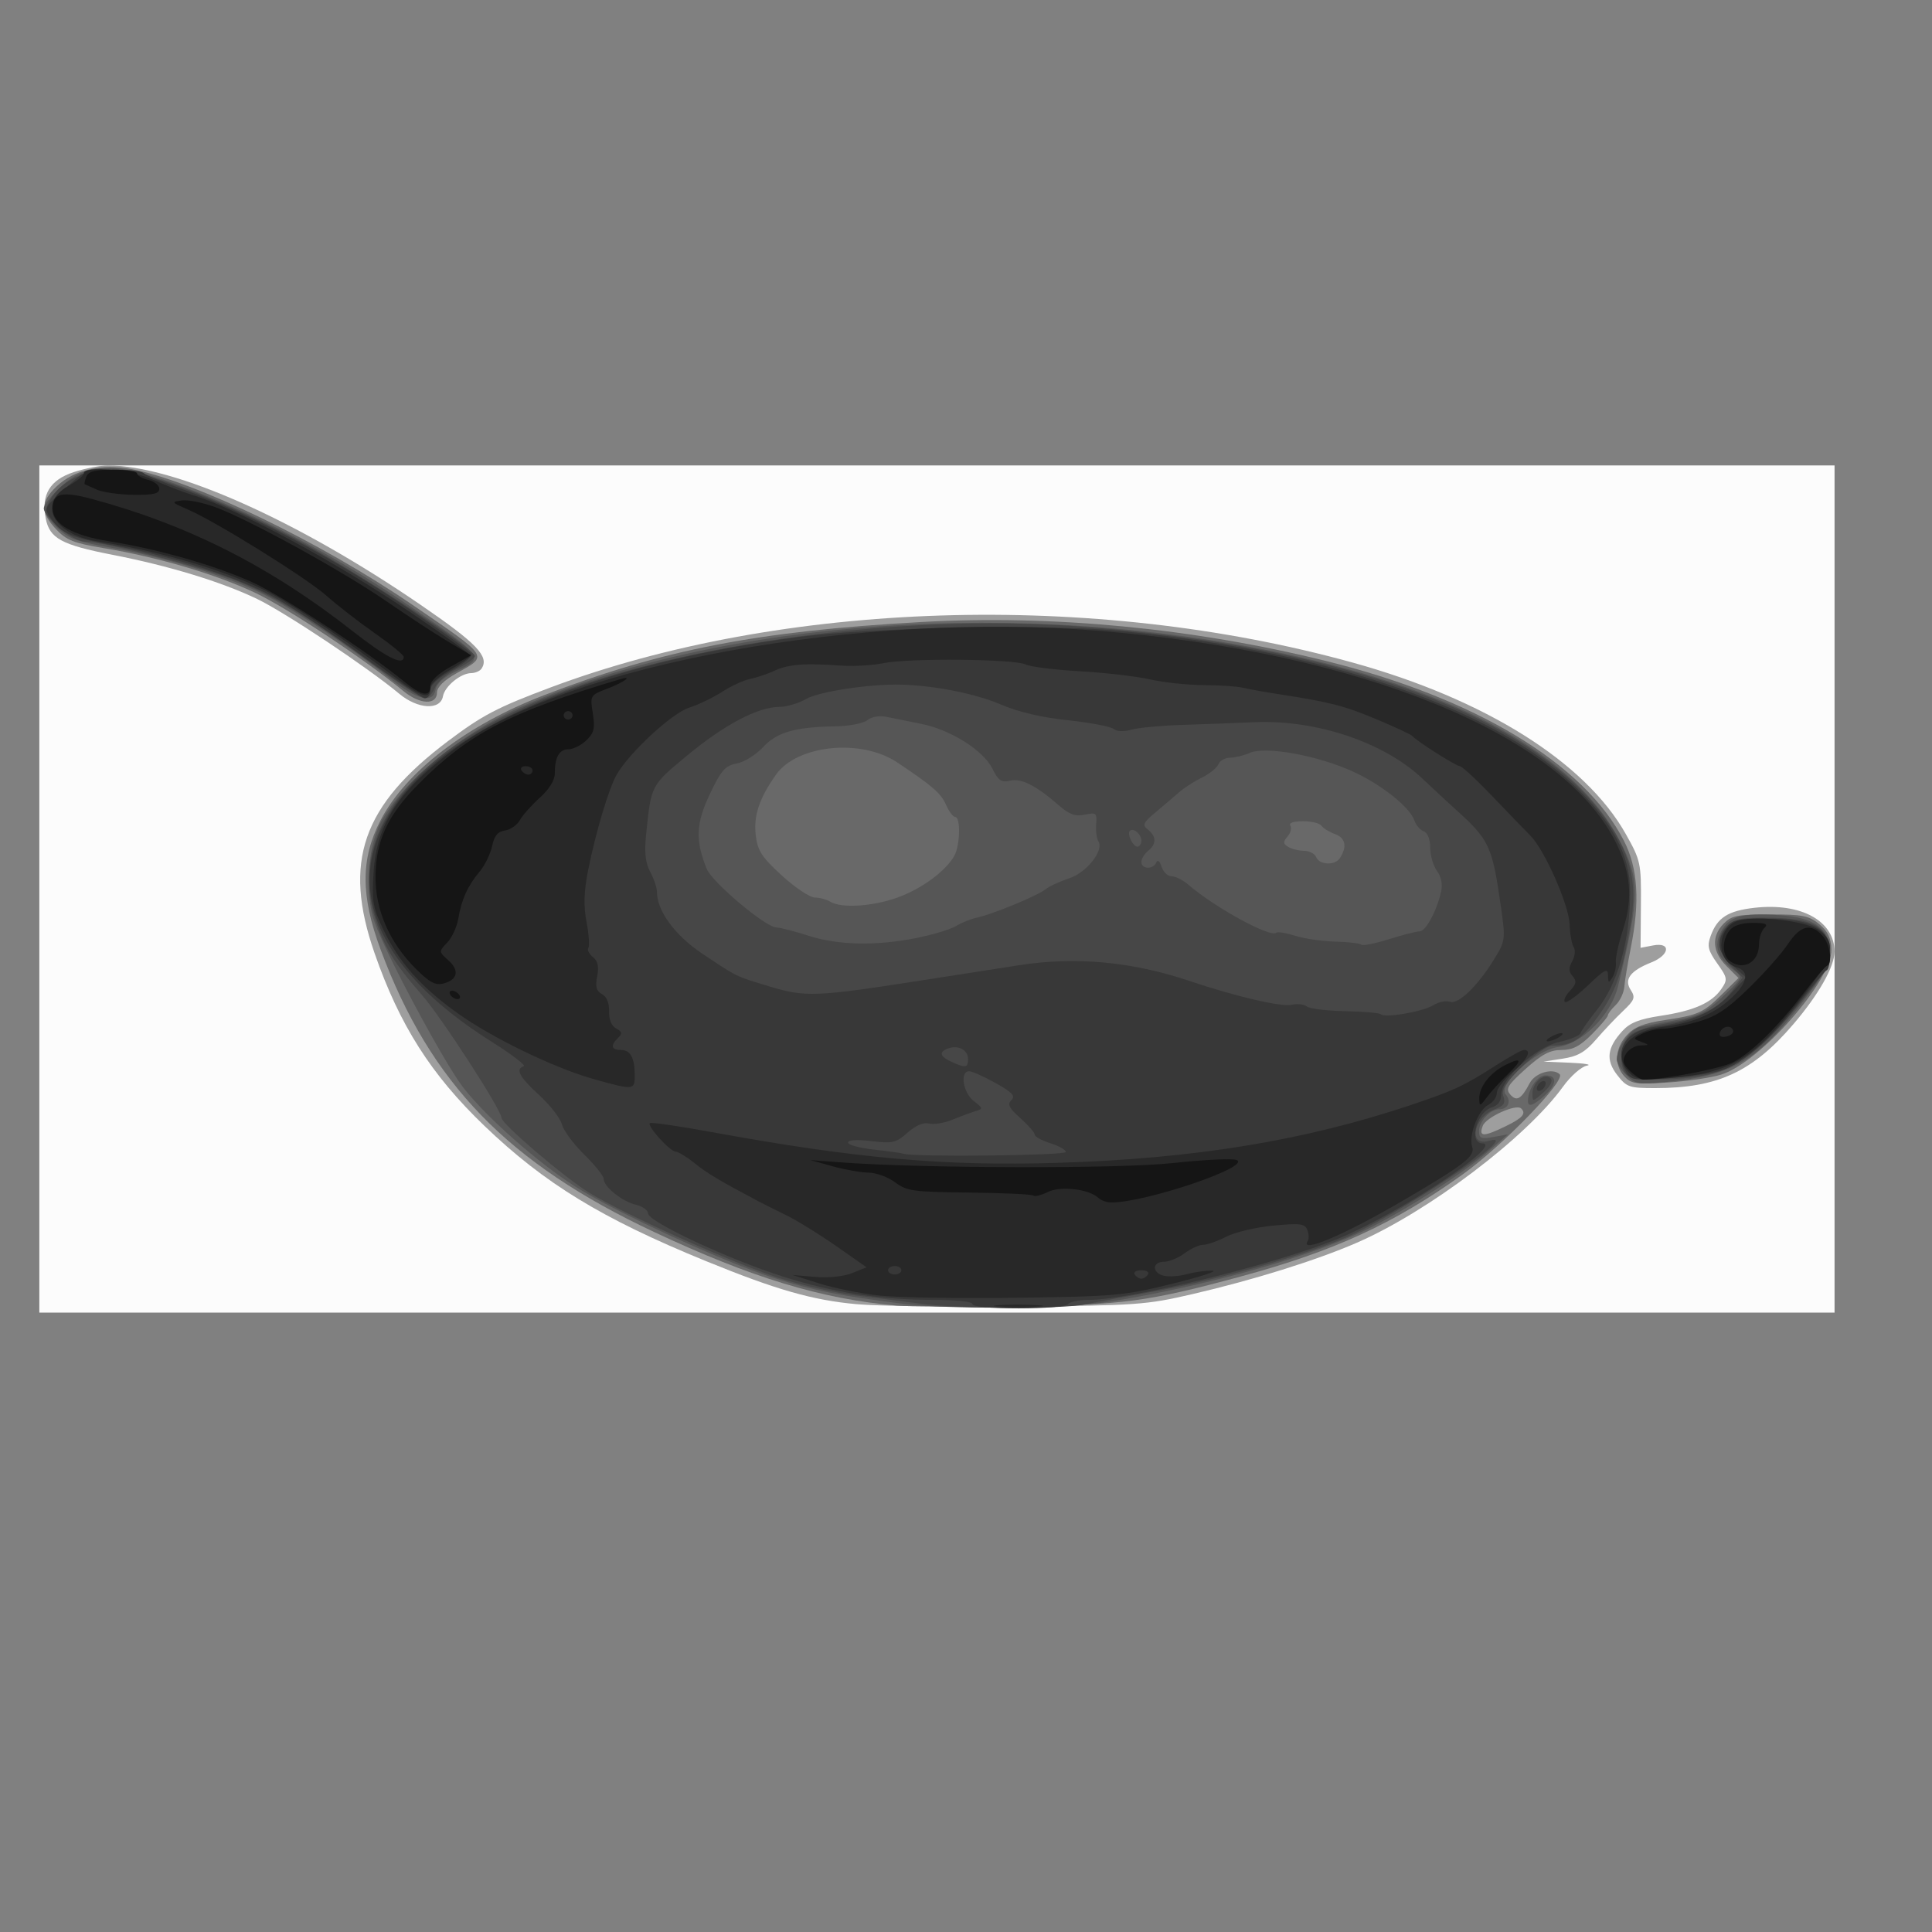
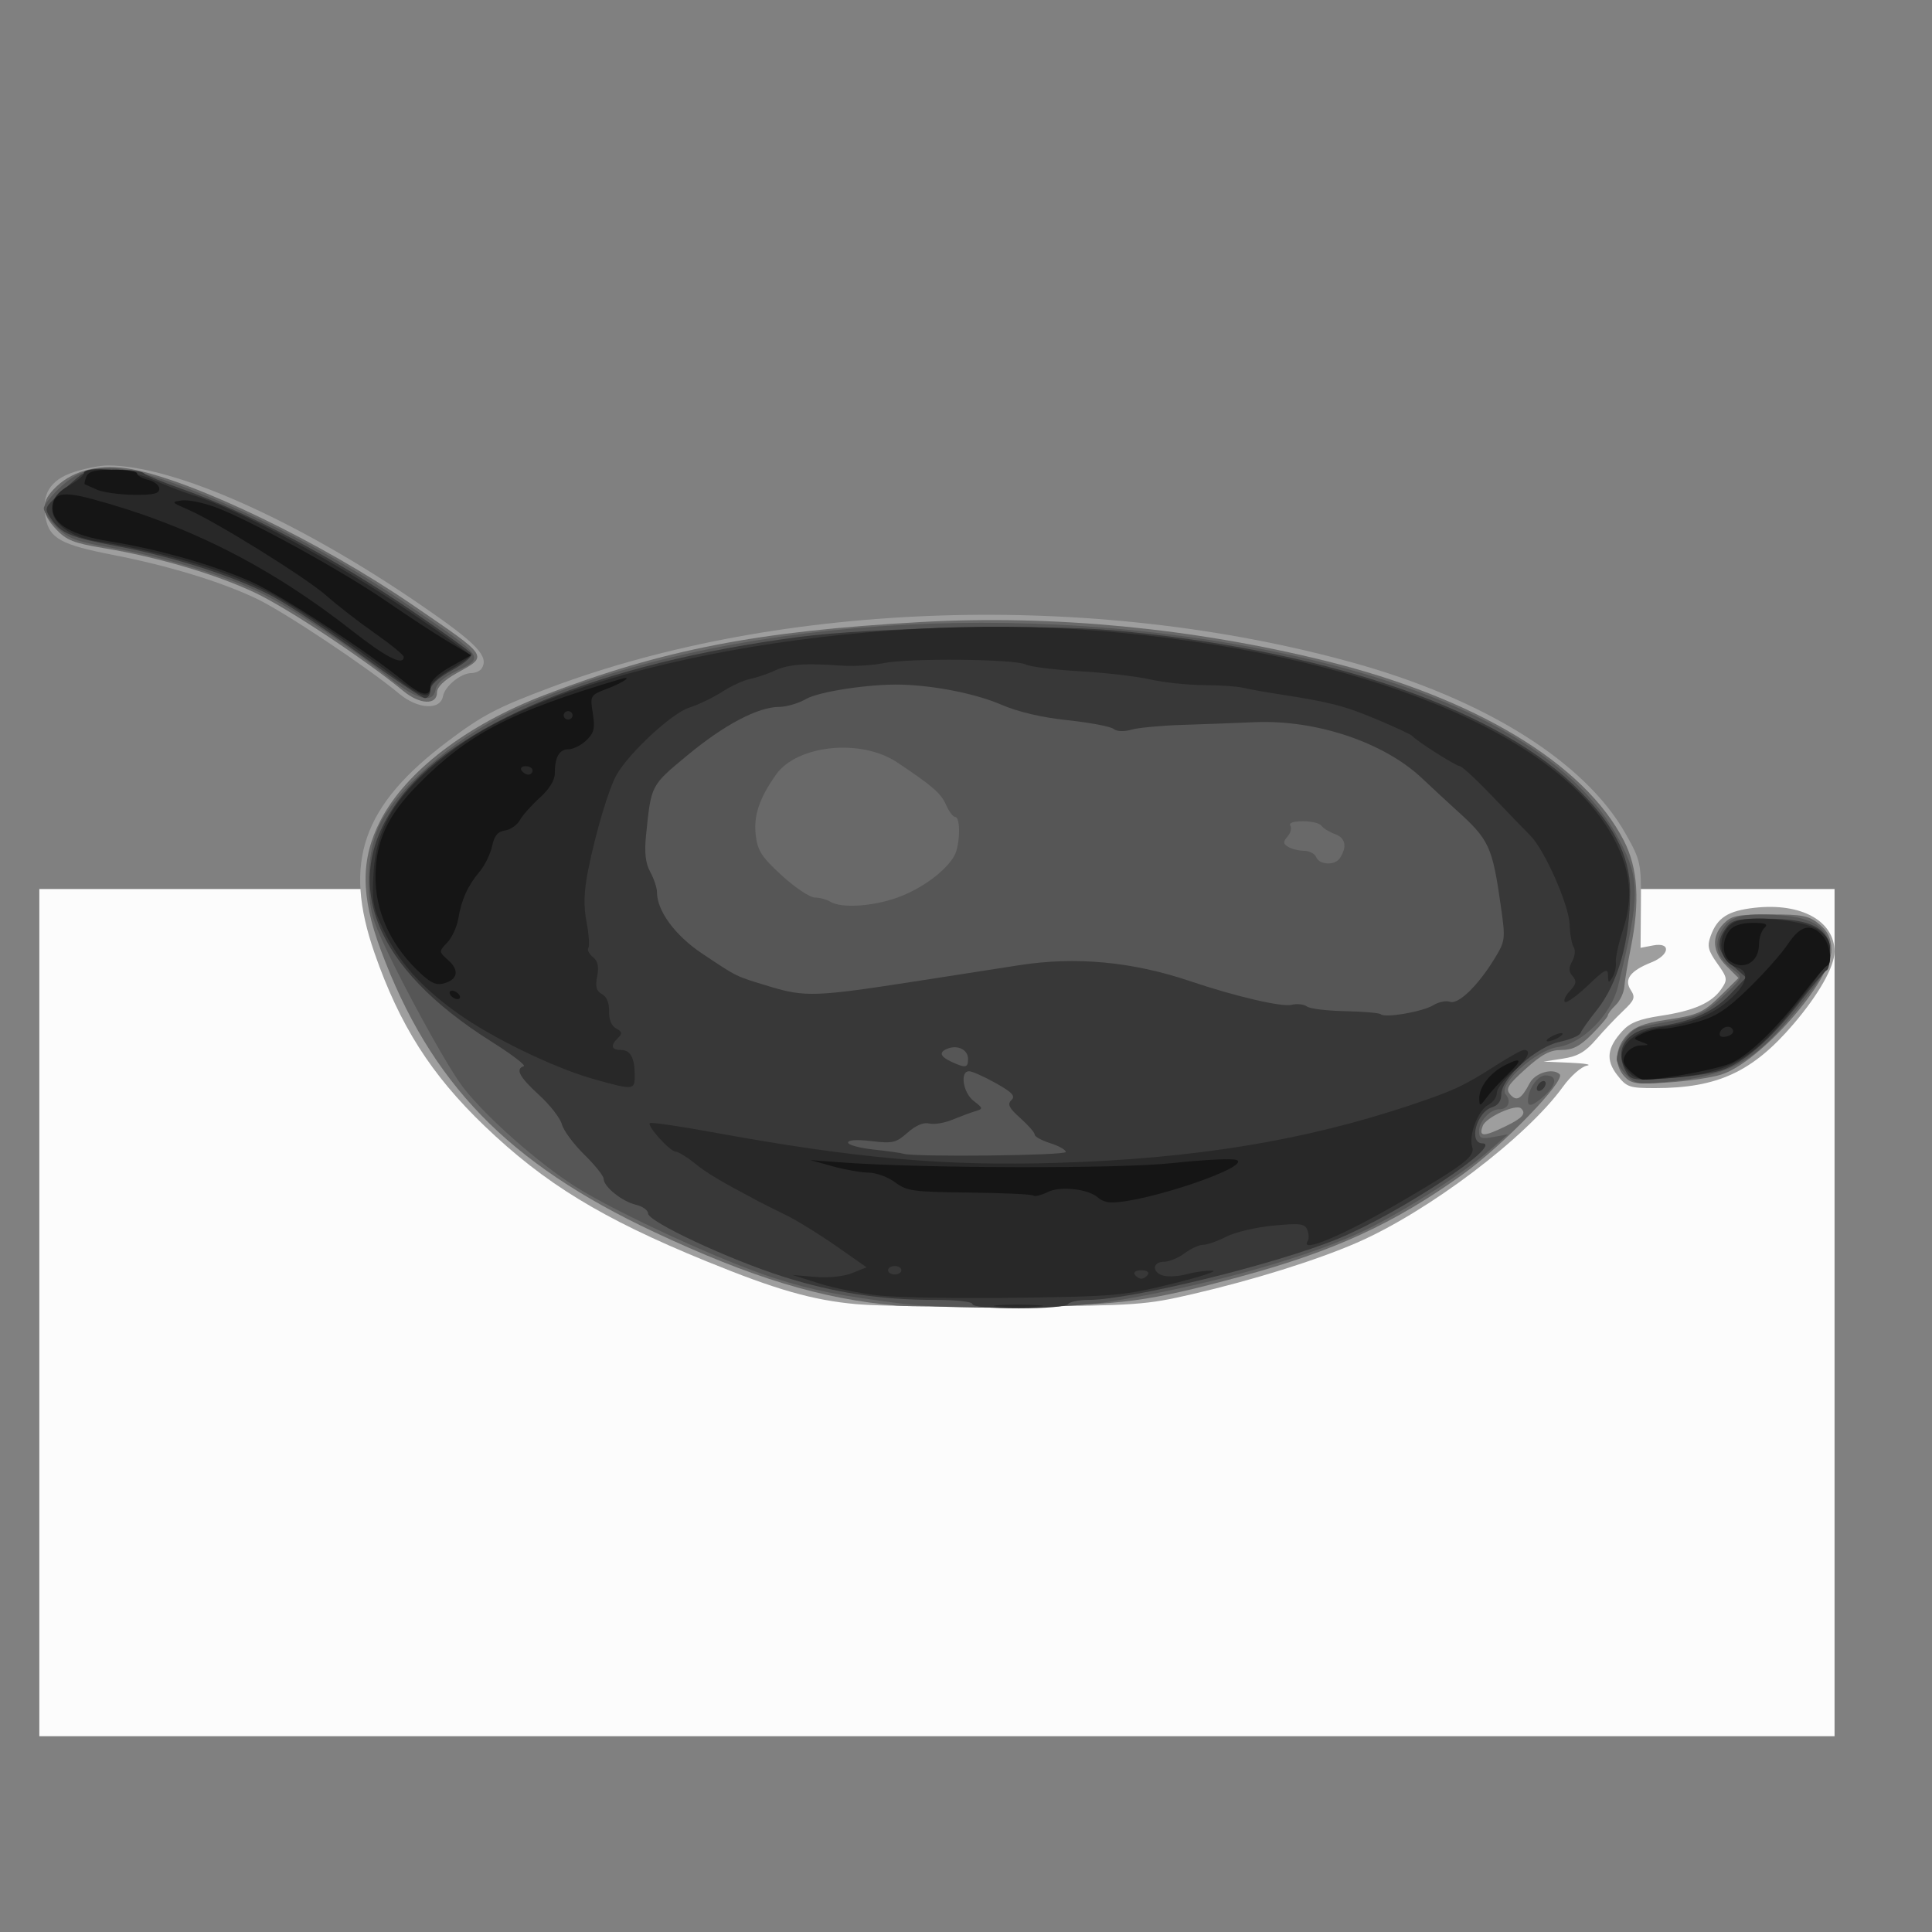
<svg xmlns="http://www.w3.org/2000/svg" version="1.1" viewBox="0 0 500 500">
  <rect x="0" y="0" width="500" height="500" fill="#808080" stroke="none" />
  <g transform="translate(0 -552.36)">
    <g transform="matrix(.92 0 0 .877 -12.758 380.22)">
-       <path d="m24.934 458.63v-125h252.5 252.5v125 125h-252.5-252.5v-125z" fill="#fcfcfc" />
+       <path d="m24.934 458.63h252.5 252.5v125 125h-252.5-252.5v-125z" fill="#fcfcfc" />
      <path d="m254.93 581.15c-12.443-1.169-22.693-4.238-42.483-12.723-29.288-12.556-45.413-22.884-62.326-39.921-15.001-15.11-23.85-29.71-30.899-50.978-8.941-26.977-3.466-43.512 20.728-62.597 9.64-7.604 13.783-9.879 28.643-15.73 65.284-25.702 152.75-28.579 225.68-7.425 37.324 10.826 65.529 29.381 76.923 50.603 4.195 7.814 4.359 8.612 4.266 20.863l-0.097 12.738 3.534-0.707c5.11-1.022 4.704 2.833-0.528 5.02-5.921 2.475-7.722 5.014-5.771 8.138 1.358 2.175 1.085 2.97-2.116 6.143-2.022 2.004-5.449 5.801-7.616 8.437-3.064 3.728-5.147 4.988-9.375 5.674l-5.435 0.881 7.5 0.327c4.125 0.18 6.234 0.57 4.688 0.868-1.561 0.301-4.551 3.069-6.719 6.22-10.293 14.96-37.863 36.848-57.969 46.023-11.37 5.188-29.048 10.986-46.25 15.169-13.004 3.162-15.65 3.36-48.75 3.659-19.25 0.174-39.781-0.134-45.625-0.682zm213.87-67.619c-3.275-4.43-2.873-8.04 1.447-13.003 2.127-2.443 4.73-3.527 10.783-4.489 9.352-1.486 14.373-3.818 17.064-7.925 1.81-2.762 1.731-3.272-1.155-7.526-2.591-3.818-2.893-5.147-1.85-8.14 1.883-5.403 4.878-7.406 12.39-8.287 13.041-1.53 22.428 3.873 22.443 12.919 8e-3 4.44-4.46 12.713-11.58 21.444-11.476 14.074-21.332 18.855-38.866 18.855-7.294 0-8.023-0.263-10.674-3.849zm-342.62-112.52c-8.705-7.643-32.057-23.981-40-27.985-10.002-5.042-24.817-9.787-40.675-13.026-14.364-2.934-17.673-4.829-18.784-10.752-1.315-7.011 1.218-11.376 7.927-13.662 3.15-1.073 7.456-1.951 9.568-1.951 18.707 5e-3 53.179 16.119 87.948 41.112 15.856 11.398 19.384 15.26 17.186 18.816-0.449 0.727-1.768 1.334-2.93 1.349-2.976 0.039-7.432 3.877-7.949 6.847-0.729 4.188-7.11 3.8-12.29-0.748z" fill="#9e9e9e" />
      <path d="m266.18 581.56c-21.106-1.902-40.804-8.167-68.358-21.742-41.063-20.23-62.901-43.881-76.865-83.248-5.649-15.924-5.668-26.786-0.067-38.167 7.076-14.38 24.235-28.181 45.915-36.93 33.448-13.498 60.271-18.961 106.24-21.635 37.031-2.155 76.364 1.804 113.59 11.432 42.158 10.904 72.892 30.316 84.025 53.071 3.977 8.128 4.575 17.983 1.93 31.783-0.857 4.469-1.664 9.571-1.794 11.339-0.13 1.768-1.22 4.199-2.424 5.402-1.203 1.203-2.192 2.569-2.198 3.036-6e-3 0.467-2.01 2.958-4.454 5.536-3.403 3.59-5.418 4.688-8.608 4.688-3.218 0-5.513 1.273-10.094 5.601-5.067 4.787-5.694 5.885-4.309 7.553 1.791 2.159 3.134 1.333 5.465-3.361 1.508-3.035 6.471-4.583 8.427-2.627 1.815 1.815-15.987 21.078-27.416 29.666-19.256 14.468-36.045 22.556-62.341 30.033-26.18 7.444-33.08 8.404-62.909 8.751-15.469 0.18-30.656 0.099-33.75-0.18zm171.3-52.961c4.703-2.399 5.786-3.722 4.28-5.228-1.415-1.415-9.835 2.579-10.771 5.11-1.233 3.332 0.143 3.357 6.491 0.119zm33.388-14.612c-2.999-3.338-2.743-8.336 0.625-12.204 2.139-2.457 4.73-3.536 10.816-4.503 9.493-1.509 10.687-2.089 16.299-7.922l4.302-4.472-3.365-3.512c-4.011-4.186-4.309-8.765-0.816-12.514 2.231-2.395 3.857-2.736 13.055-2.736 9.132 0 10.94 0.373 13.817 2.848 2.396 2.061 3.347 4.123 3.441 7.462 0.26 9.181-20.089 33.404-31.068 36.982-2.706 0.882-9.42 1.919-14.92 2.305-8.851 0.621-10.251 0.422-12.188-1.733zm-343.63-113.86c-10.505-9.124-32.602-24.474-41.687-28.957-11.12-5.488-27.352-10.505-42.488-13.132-8.455-1.468-10.517-2.326-13.438-5.594-4.384-4.906-4.358-8.105 0.103-12.566 4.983-4.983 12.695-6.852 21.217-5.14 17.756 3.566 53.212 21.545 78.98 40.05 21.845 15.687 21.362 14.903 12.409 20.139-3.513 2.054-5.527 4.113-5.53 5.652-7e-3 3.881-4.843 3.654-9.568-0.45z" fill="#696969" />
      <path d="m267.43 580.97c-17.415-2.332-24.791-3.883-35.625-7.492-14.341-4.777-44.362-19.239-56.014-26.983-10.555-7.015-25.307-20.701-31.696-29.403-5.345-7.281-21.834-39.564-24.857-48.666-2.847-8.572-1.996-22.139 1.86-29.664 6.126-11.953 22.596-26.166 39.226-33.849 56.398-26.056 141.27-32.223 215.21-15.639 48.742 10.932 81.426 30.018 93.817 54.786 5.922 11.837 5.885 16.517-0.336 43.317-1.936 8.34-9.968 16.829-16.921 17.885-6.235 0.947-16.995 11.18-14.684 13.965 1.692 2.039 0.706 4.4-1.839 4.4-2.523 0-5.641 3.559-5.641 6.439 0 2.157 0.571 2.401 4.062 1.736l4.062-0.774-5.625 5.116c-8.018 7.293-25.935 19.13-36.551 24.148-16.792 7.937-44.824 15.95-70.949 20.281-11.699 1.939-44.305 2.165-57.5 0.398zm-0.984-119.87c6.755-2.579 13.465-7.769 15.882-12.286 1.621-3.028 1.807-11.441 0.254-11.441-0.604 0-1.764-1.608-2.578-3.573-1.407-3.398-3.849-5.62-13.823-12.581-10.118-7.061-28.111-5.129-34.021 3.654-4.731 7.03-6.347 12.119-5.692 17.929 0.51 4.521 1.69 6.426 7.348 11.853 3.707 3.556 7.865 6.475 9.241 6.486 1.375 0.011 3.344 0.566 4.375 1.232 3.101 2.004 11.991 1.409 19.016-1.273zm124.31-11.539c2.118-3.394 1.628-6.016-1.334-7.143-1.65-0.627-3.37-1.738-3.821-2.468-0.451-0.73-2.789-1.327-5.195-1.327-2.721 0-4.07 0.493-3.569 1.305 0.444 0.718 0.091 2.167-0.783 3.22-1.297 1.563-1.259 2.125 0.205 3.051 0.987 0.625 3 1.144 4.473 1.155 1.473 0.011 3.002 0.863 3.398 1.894 0.872 2.273 5.273 2.48 6.625 0.312zm52.922 71.644c0-3.487 2.683-7.581 4.969-7.581 3.366 0 3.206 2.68-0.362 6.032-3.104 2.916-4.607 3.422-4.607 1.549zm27.691-7.664c-1.48-1.589-2.691-3.654-2.691-4.59 0-3.403 3.864-9.056 6.585-9.635 1.534-0.327 6.165-1.247 10.29-2.045 6.274-1.214 8.412-2.362 13.081-7.029 5.56-5.557 5.572-5.585 2.959-7.661-4.648-3.692-5.74-7.203-3.555-11.429 2.329-4.505 5.631-5.48 16.257-4.804 10.014 0.638 14.398 3.975 14.356 10.93-0.021 3.539-1.747 6.769-8.291 15.515-12.617 16.864-19.324 20.881-38.053 22.794-7.575 0.773-8.465 0.607-10.938-2.047zm-347.54-116.85c-10.535-8.82-26.253-19.857-35.148-24.683-9.881-5.36-28.251-11.306-43.616-14.117-9.618-1.76-11.986-2.684-15.143-5.913-2.058-2.105-3.741-4.651-3.741-5.658 0-1.007 2.274-3.994 5.053-6.638 7.322-6.966 15.014-7.084 32.276-0.497 21.214 8.095 44.712 20.981 65.796 36.081 21.116 15.122 21.028 14.991 12.778 19.136-3.315 1.665-5.426 3.641-5.677 5.312-0.641 4.271-5.162 3.184-12.578-3.025z" fill="#565656" />
-       <path d="m273.06 581.03c-4.125-0.576-12.281-1.663-18.125-2.416s-15.688-3.078-21.875-5.168c-12.994-4.389-43.075-18.559-53.347-25.13-6.995-4.475-24.778-20.39-24.778-22.176 0-2.29-16.785-29.513-22.235-36.062-8.232-9.892-10.927-14.553-13.433-23.234-7.309-25.321 10.928-49.38 49.362-65.122 38.639-15.825 98.412-24.227 147.18-20.687 75.134 5.454 130.1 26.634 150.5 57.99 6.464 9.936 8.205 18.241 6.272 29.919-2.481 14.991-4.163 19.974-9.236 27.375-4.628 6.751-7.25 8.503-12.789 8.545-1.375 0.01-5.222 2.792-8.549 6.183-4.659 4.747-5.86 6.757-5.229 8.747 0.635 2 0.112 2.853-2.313 3.775-6.113 2.324-7.755 11.219-1.729 9.367 10.771-3.311-26.941 23.021-41.856 29.226-13.33 5.545-35.822 12.09-52.2 15.187-7.906 1.496-16.774 3.239-19.705 3.875-6.414 1.391-35.453 1.268-45.92-0.194zm140.14-109.9c1.72 0 4.737-5.807 6.034-11.612 0.496-2.22 0.084-4.479-1.133-6.216-1.051-1.501-1.911-4.59-1.911-6.865 0-2.476-0.734-4.418-1.827-4.837-1.005-0.386-2.18-1.813-2.611-3.171-1.252-3.946-9.314-10.666-17.436-14.534-9.862-4.698-24.429-7.461-28.809-5.465-1.751 0.798-4.3 1.45-5.664 1.45-1.364 0-2.812 0.865-3.218 1.921-0.405 1.057-2.497 2.827-4.648 3.934-2.151 1.107-5.036 3.053-6.411 4.325-1.375 1.272-4.341 3.922-6.59 5.89-3.567 3.12-3.847 3.78-2.188 5.157 2.414 2.003 2.424 4.285 0.028 6.273-1.031 0.856-1.875 2.331-1.875 3.278 0 2.15 3.313 2.276 4.187 0.159 0.391-0.947 0.982-0.454 1.5 1.25 0.47 1.547 1.737 2.812 2.816 2.812 1.079 0 3.122 1.053 4.542 2.339 7.529 6.824 23.309 15.891 24.895 14.305 0.354-0.354 2.77 0.059 5.37 0.917 2.6 0.858 7.665 1.629 11.255 1.713 3.59 0.084 6.858 0.483 7.262 0.887s3.901-0.311 7.773-1.588 7.769-2.322 8.661-2.322zm-141.62 1.969c4.682-0.98 9.745-2.58 11.25-3.557 1.505-0.977 4.143-2.091 5.861-2.476 4.417-0.99 16.944-6.418 19.273-8.351 1.074-0.892 4.068-2.348 6.653-3.236 4.944-1.699 9.883-8.279 8.226-10.96-0.49-0.793-0.769-3.053-0.619-5.021 0.252-3.302 5e-3 -3.52-3.193-2.817-2.689 0.591-4.317-0.016-7.266-2.707-6.49-5.923-10.598-8.108-13.754-7.316-2.449 0.615-3.291 0.01-4.998-3.588-2.563-5.401-11.823-11.495-20.042-13.191-3.385-0.698-7.704-1.612-9.599-2.031-2.109-0.466-4.244-0.098-5.505 0.948-1.151 0.955-5.148 1.763-9.055 1.83-11.344 0.196-16.435 1.742-20.322 6.169-1.941 2.21-5.252 4.364-7.359 4.785-3.267 0.653-4.383 1.986-7.593 9.065-3.913 8.63-4.113 13.63-0.879 22.022 1.523 3.953 16.483 17.174 19.57 17.296 1.148 0.045 5.181 1.133 8.963 2.417 8.369 2.842 19.035 3.094 30.389 0.719zm63.361-28.77c0-1.876-2.244-3.871-3.238-2.878-0.872 0.872 0.854 4.679 2.121 4.679 0.614 0 1.116-0.811 1.116-1.801zm110 74.672c0-3.218 3.374-6.247 5.069-4.551 0.785 0.785 0.103 2.256-1.928 4.165-3.042 2.858-3.142 2.87-3.142 0.387zm26.5-5.621c-2.374-2.374-1.8-9.091 0.994-11.62 1.372-1.241 5.698-2.76 9.614-3.374 9.396-1.473 14.824-4.179 18.774-9.357l3.241-4.249-3.311-3.456c-3.954-4.127-4.261-8.948-0.77-12.107 2.052-1.857 4.389-2.262 12.155-2.103 11.773 0.24 15.727 2.525 16.315 9.429 0.332 3.899-0.658 5.911-7.012 14.251-10.378 13.621-17.427 19.772-25.357 22.127-7.843 2.329-22.499 2.602-24.642 0.459zm-352.31-120.78c-18.397-14.321-29.509-21.376-40.261-25.562-10.465-4.075-36.147-10.908-40.996-10.908-1.784 0-4.882-1.776-7.452-4.272-4.298-4.174-4.355-4.356-2.484-7.975 2.843-5.498 9.645-9.004 17.467-9.004 8.502 0 29.156 8.143 50.943 20.084 16.101 8.825 51.096 32.745 51.096 34.925 0 0.654-2.273 2.349-5.05 3.766-2.778 1.417-5.576 3.96-6.219 5.65-0.643 1.691-1.914 3.074-2.824 3.074-0.911 0-7.309-4.401-14.219-9.78z" fill="#474747" />
      <path d="m287.43 581.13c0-0.734-4.345-1.25-10.535-1.25-15.325 0-28.393-2.101-42.764-6.876-15.214-5.055-37.952-16.214-37.952-18.624 0-0.95-1.547-2.112-3.438-2.581-3.893-0.966-9.062-5.328-9.062-7.646 0-0.848-2.456-4.07-5.459-7.159s-5.832-7.104-6.288-8.922-3.344-5.715-6.416-8.659c-5.548-5.316-6.752-7.685-4.317-8.496 0.698-0.233-3.38-3.493-9.062-7.246-32.999-21.791-42.57-46.736-26.922-70.169 15.694-23.502 57.076-41.47 113.47-49.266 20.026-2.769 68.16-3.83 88.211-1.944 58.024 5.455 105.97 22.251 129.3 45.295 11.15 11.013 16.237 20.966 16.237 31.774 0 14.408-3.431 27.193-9.393 35.004-2.255 2.954-4.309 5.997-4.564 6.762-0.255 0.765-2.912 1.94-5.904 2.612-6.574 1.477-16.389 10.748-16.389 15.481 0 1.923-0.919 3.285-2.572 3.809-4.371 1.387-6.729 10.556-2.741 10.658 6.261 0.16-23.366 20.701-40.572 28.128-17.351 7.49-58.456 18.066-70.22 18.066-2.749 0-5.346 0.562-5.771 1.25-0.435 0.704-6.471 1.25-13.824 1.25-7.867 0-13.051-0.496-13.051-1.25zm26.25-44.903c0-0.634-1.969-1.803-4.375-2.597s-4.375-1.934-4.375-2.534c0-0.599-1.817-2.788-4.039-4.864-3.182-2.974-3.715-4.099-2.511-5.302 1.204-1.204 0.27-2.268-4.399-5.018-3.26-1.919-6.63-3.499-7.489-3.511-2.655-0.036-1.75 6.3 1.25 8.748 2.751 2.245 2.758 2.313 0.312 3.104-1.375 0.445-4.269 1.575-6.431 2.51-2.162 0.936-5.038 1.412-6.39 1.058-1.572-0.411-3.754 0.558-6.054 2.69-3.266 3.027-4.198 3.257-10.173 2.511-4.099-0.512-6.577-0.351-6.577 0.428 0 0.688 3.234 1.615 7.188 2.061 3.953 0.446 7.75 1.004 8.438 1.241 2.971 1.024 45.625 0.533 45.625-0.525zm-27.5-27.463c0-2.651-2.781-4.177-5.625-3.086-2.648 1.016-2.329 2.351 0.938 3.926 4.022 1.94 4.688 1.821 4.688-0.841zm130.87-15.842c1.511-0.97 3.62-1.429 4.686-1.019 2.325 0.892 7.81-4.644 12.456-12.571 3.123-5.329 3.19-5.863 1.912-15.299-2.455-18.129-3.236-19.894-12.824-28.95-1.938-1.83-6.156-5.933-9.375-9.118-10.765-10.651-29.8-17.346-47.102-16.567-5.5 0.248-14.781 0.613-20.625 0.811-5.844 0.199-12.179 0.831-14.079 1.405-2.114 0.639-4.055 0.545-5.003-0.242-0.852-0.707-6.644-1.855-12.87-2.55-7.376-0.824-13.908-2.432-18.747-4.615-7.085-3.197-18.616-5.618-28.051-5.889-8.794-0.253-23.221 2.037-26.875 4.265-2.062 1.258-5.438 2.294-7.5 2.304-5.998 0.027-15.51 5.298-25.907 14.357-10.27 8.948-10.086 8.574-11.542 23.481-0.504 5.155-0.165 8.266 1.184 10.875 1.039 2.01 1.89 4.702 1.89 5.982 0 5.492 5.111 12.781 12.67 18.07 10.126 7.084 9.251 6.636 18.993 9.733 9.984 3.174 13.066 3.056 41.462-1.578 11-1.795 23.938-3.908 28.75-4.694 15.96-2.609 31.841-1.054 48.125 4.713 12.693 4.495 25.778 7.693 28.532 6.973 1.502-0.393 3.431-0.171 4.287 0.492 0.856 0.664 5.724 1.289 10.818 1.389 5.095 0.101 9.591 0.511 9.992 0.912 1.171 1.171 11.741-0.745 14.742-2.671zm29.128 24.606c0-0.688 0.562-1.598 1.25-2.022s1.25-0.21 1.25 0.477-0.562 1.598-1.25 2.022-1.25 0.21-1.25-0.477zm25.134-4.897c-3.571-6.673-0.085-12.277 8.323-13.377 9.639-1.262 16.098-4.202 20.898-9.514l4.513-4.996-3.809-3.558c-4.251-3.971-4.747-6.909-1.863-11.027 1.717-2.451 3.05-2.778 11.332-2.778 13.042 0 17.972 2.861 17.972 10.432 0 2.398-0.426 4.548-0.947 4.777-0.521 0.229-3.947 4.492-7.614 9.473-8.118 11.027-15.905 18.07-22.281 20.152-2.631 0.859-9.364 1.886-14.962 2.282-9.402 0.666-10.284 0.523-11.562-1.865zm-355.76-122.95c-8.938-6.867-20.187-14.695-25-17.396-10.256-5.755-27.895-11.727-43.807-14.832-12.892-2.516-15.645-3.717-18.498-8.071-1.969-3.005-1.9-3.238 2.149-7.238 2.301-2.273 5.082-4.836 6.18-5.696 2.257-1.766 15.972-2.137 17.79-0.481 0.653 0.595 5.406 2.648 10.562 4.561 18.943 7.03 42.929 20.36 65 36.121 8.594 6.137 16.018 11.753 16.498 12.479 0.506 0.766-1.725 2.821-5.312 4.892-4.022 2.322-6.186 4.41-6.186 5.968 0 1.318-0.703 2.348-1.562 2.288-0.859-0.06-8.875-5.728-17.812-12.595z" fill="#383838" />
      <path d="m294.58 581.46c2.901-0.262 7.964-0.265 11.25-8e-3 3.286 0.258 0.913 0.473-5.275 0.477-6.188 4e-3 -8.876-0.208-5.975-0.47zm-33.4-2.867c-5.156-0.598-12.75-2.206-16.875-3.575l-7.5-2.488 6.385 0.561c3.815 0.335 8.007-0.121 10.415-1.134l4.03-1.695-8.54-6.275c-4.697-3.451-11.072-7.573-14.165-9.158-3.094-1.585-6.469-3.351-7.5-3.924-11.062-6.145-14.674-8.403-18.146-11.344-2.232-1.891-4.637-3.438-5.345-3.438-1.557 0-8.106-7.57-7.271-8.405 0.325-0.325 8.082 0.849 17.239 2.609 40.539 7.791 65.462 10.125 97.273 9.111 38.731-1.235 69.595-6.534 99.669-17.111 12.003-4.221 14.87-5.625 23.894-11.701 3.679-2.477 7.194-4.503 7.812-4.503 2.366 0 0.952 2.866-3.251 6.587-2.406 2.13-4.375 4.875-4.375 6.099 0 1.224-1.08 2.804-2.4 3.51-2.841 1.52-5.595 9.026-4.536 12.363 0.883 2.783-2.026 5.162-19.314 15.793-16.672 10.251-29.35 15.903-26.945 12.011 0.387-0.625 0.335-2.096-0.115-3.268-0.708-1.846-1.985-2.016-9.558-1.27-4.807 0.474-10.761 1.944-13.23 3.268-2.47 1.324-5.407 2.407-6.528 2.407s-3.468 1.125-5.216 2.5c-1.748 1.375-4.355 2.5-5.794 2.5-3.365 0-3.413 3.25-0.061 4.126 1.405 0.367 4.354 0.152 6.554-0.479 2.2-0.631 5.41-1.088 7.133-1.016 1.723 0.072-3.336 1.803-11.242 3.848-13.596 3.515-15.968 3.74-43.75 4.147-16.156 0.237-33.594-0.058-38.75-0.656zm75.625-6.22c0.425-0.688-0.419-1.25-1.875-1.25-1.456 0-2.3 0.562-1.875 1.25 0.425 0.688 1.269 1.25 1.875 1.25 0.606 0 1.45-0.562 1.875-1.25zm-69.375-1.25c0-0.688-0.844-1.25-1.875-1.25s-1.875 0.562-1.875 1.25 0.844 1.25 1.875 1.25 1.875-0.562 1.875-1.25zm-86.25-56.312c-11.344-3.31-29.086-12.325-38.933-19.783-10.114-7.66-16.182-14.872-20.561-24.438-2.909-6.354-3.242-8.396-2.741-16.788 0.869-14.549 7.189-24.519 23.485-37.049 31.944-24.561 113.6-40.074 180.62-34.316 73.45 6.31 129.63 30.276 145.1 61.905 4.486 9.169 5.161 16.971 2.273 26.287-1.256 4.053-2.162 8.401-2.013 9.661 0.149 1.26-0.276 3.229-0.944 4.375-1.062 1.821-1.22 1.749-1.254-0.565-0.033-2.267-0.85-1.836-5.685 2.999-3.106 3.106-6.009 5.285-6.451 4.843-0.442-0.442 0.208-1.922 1.444-3.288 1.792-1.981 1.942-2.853 0.739-4.303-1.13-1.361-1.159-2.474-0.115-4.424 0.767-1.433 0.953-3.297 0.412-4.142-0.54-0.845-1.056-3.864-1.145-6.71-0.181-5.731-7.07-22.062-11.067-26.235-1.4-1.462-6.192-6.665-10.647-11.562-4.456-4.897-8.583-8.905-9.171-8.905-1.048 0-12.122-7.378-13.353-8.896-0.344-0.424-4.844-2.631-10-4.904-9.112-4.017-13.183-5.117-27.5-7.427-3.781-0.61-8.281-1.461-10-1.89-1.719-0.429-6.781-0.794-11.25-0.81-4.469-0.016-11.219-0.768-15-1.671-3.781-0.903-12.689-1.987-19.794-2.41-7.106-0.423-13.954-1.322-15.219-1.999-3.049-1.632-32.844-1.931-39.986-0.401-3.094 0.663-8.438 0.994-11.875 0.737-10.337-0.773-14.808-0.42-18.75 1.482-2.062 0.995-5.197 2.105-6.966 2.467-1.769 0.362-5.272 2.053-7.785 3.759-2.513 1.705-6.734 3.832-9.38 4.727-4.819 1.629-16.774 13.237-20.325 19.736-2.197 4.021-5.888 16.972-8.016 28.125-1.202 6.301-1.333 10.591-0.47 15.325 0.659 3.616 0.894 7.068 0.522 7.671-0.372 0.602 0.204 1.826 1.28 2.719 1.387 1.151 1.735 2.806 1.196 5.682-0.573 3.056-0.24 4.349 1.349 5.239 1.323 0.74 2.069 2.633 2 5.07-0.069 2.429 0.679 4.335 1.993 5.076 1.685 0.951 1.792 1.502 0.541 2.765-2.23 2.252-1.932 3.578 0.804 3.578 2.694 0 3.884 2.328 3.884 7.602 0 4.24-0.331 4.272-11.25 1.086zm290.94-2.075c-4.969-5.531-0.434-12.11 9.232-13.393 8.619-1.143 14.577-3.747 19.518-8.529 4.625-4.476 5.216-7.907 1.561-9.067-6.246-1.982-5.585-12.302 0.892-13.928 5.426-1.362 18.638 0.336 22.068 2.837 5.415 3.946 4.368 8.018-5.403 21.017-13.108 17.44-19.325 21.293-36.703 22.746-7.88 0.659-9.245 0.453-11.165-1.684zm-22.188-10.363c1.031-0.666 2.438-1.212 3.125-1.212s0.406 0.545-0.625 1.212-2.438 1.212-3.125 1.212-0.406-0.545 0.625-1.212zm-325.17-106.4c-12.08-9.671-27.154-20.324-34.942-24.695-11.058-6.207-30.288-12.244-48.521-15.234-12.484-2.047-17.067-11.134-8.241-16.341 2.406-1.42 4.375-3.088 4.375-3.708 0-2.387 13.24-1.146 19.454 1.823 3.394 1.622 8.421 3.668 11.171 4.547 12.562 4.013 40.397 19.754 61.562 34.814 9.109 6.482 16.562 12.134 16.562 12.559 0 0.425-2.531 2.302-5.625 4.171-3.094 1.869-5.625 4.222-5.625 5.23 0 3.781-2.442 3.021-10.171-3.166z" fill="#282828" />
      <path d="m322.84 549.78c-2.622-2.622-10.62-3.604-14.215-1.746-1.854 0.959-3.68 1.434-4.058 1.056s-8.479-0.777-18.003-0.888c-15.9-0.184-17.608-0.43-20.89-3.013-1.966-1.547-5.326-2.837-7.468-2.868-2.142-0.03-6.706-0.876-10.144-1.879l-6.25-1.824 8.125 0.646c22.844 1.816 78.697 1.961 93.75 0.244 8.594-0.981 16.663-1.407 17.933-0.948 4.892 1.771-25.276 12.566-35.117 12.566-1.274 0-2.922-0.606-3.663-1.347zm107.15-29.312c-0.076-3.478 3.118-7.729 7.52-10.005 4.596-2.377 4.674-1.343 0.237 3.114-1.891 1.899-4.397 4.797-5.569 6.439-2.001 2.802-2.135 2.83-2.188 0.452zm42.416-8.119c-2.008-2.008-2.256-3.037-1.206-5 0.727-1.359 2.568-2.511 4.091-2.559 2.614-0.083 2.631-0.142 0.296-1.054-2.416-0.944-2.411-0.999 0.23-2.412 1.486-0.795 4.044-1.446 5.683-1.446 1.639 0 6.019-0.902 9.733-2.005 5.385-1.599 8.338-3.622 14.577-9.985 4.303-4.389 9.249-10.236 10.99-12.995 3.501-5.546 6.471-6.309 9.732-2.501 2.176 2.542 2.942 8.177 1.215 8.944-0.516 0.229-3.406 3.792-6.424 7.917-7.624 10.421-14.969 17.921-20.203 20.627-3.546 1.834-19.389 4.998-25.026 4.998-0.638 0-2.297-1.138-3.688-2.529zm29.002-11.846c-0.329-1.839-3.05-1.522-3.701 0.432-0.359 1.078 0.244 1.527 1.682 1.25 1.233-0.238 2.142-0.994 2.019-1.682zm-360.85-10.625c-0.425-0.688-0.21-1.25 0.477-1.25s1.598 0.562 2.022 1.25c0.425 0.688 0.21 1.25-0.477 1.25s-1.598-0.562-2.023-1.25zm-9.799-7.795c-7.384-7.762-11.335-17.313-11.254-27.205 0.086-10.493 3.401-17.997 11.968-27.095 14.121-14.997 25.797-21.376 56.898-31.088 3.736-1.167 1.107 0.886-3.491 2.726-5.029 2.012-5.049 2.048-4.252 7.367 0.663 4.422 0.349 5.798-1.822 7.968-1.443 1.443-3.688 2.623-4.99 2.623-2.622 0-3.884 2.32-3.884 7.142 0 1.998-1.566 4.665-4.196 7.144-2.308 2.176-4.838 5.157-5.622 6.623-0.785 1.466-2.673 2.846-4.196 3.066-2.014 0.291-3.003 1.55-3.627 4.621-0.472 2.322-2.045 5.697-3.495 7.5-3.334 4.145-5.149 8.343-6.014 13.904-0.374 2.406-1.773 5.58-3.107 7.053-2.407 2.657-2.404 2.699 0.326 5.242 3.2 2.981 2.602 5.791-1.457 6.853-2.227 0.582-3.929-0.389-7.786-4.443zm32.924-58.455c0-0.688-0.877-1.25-1.949-1.25-1.072 0-1.601 0.562-1.176 1.25s1.302 1.25 1.949 1.25 1.176-0.562 1.176-1.25zm11.25-16.25c0-0.688-0.562-1.25-1.25-1.25s-1.25 0.562-1.25 1.25 0.562 1.25 1.25 1.25 1.25-0.562 1.25-1.25zm325.25 72.25c-1.959-1.959-1.847-6.063 0.24-8.812 1.074-1.415 3.355-2.188 6.46-2.188 3.733 0 4.466 0.333 3.3 1.5-0.825 0.825-1.5 2.962-1.5 4.75 0 3.687-2.051 6.25-5 6.25-1.1 0-2.675-0.675-3.5-1.5zm-372.75-82.319c-10.426-8.941-34.373-25.347-42.759-29.292-10.627-5-26.302-9.691-40.152-12.016-10.381-1.743-15.839-5.071-15.839-9.66 0-4.564 2.625-5.205 11.278-2.75 26.948 7.643 50.078 19.959 73.073 38.91 9.453 7.79 14.399 10.408 14.399 7.619 0-0.555-3.661-3.697-8.135-6.982-4.474-3.285-10.521-8.204-13.438-10.93-5.702-5.331-31.199-21.985-39.185-25.595-4.623-2.09-4.705-2.223-1.637-2.655 1.777-0.25 6.123 0.685 9.657 2.078 9.633 3.797 35.7 18.853 47.737 27.572 5.844 4.233 13.623 9.576 17.286 11.873l6.661 4.177-5.724 3.354c-3.621 2.122-5.724 4.229-5.724 5.736 0 3.372-2.436 2.905-7.5-1.438zm-86.25-56.511c-1.719-0.776-3.279-1.501-3.467-1.611-0.188-0.11 0.013-1.125 0.446-2.254 0.596-1.554 2.429-2.054 7.529-2.054 3.708 0 6.741 0.502 6.741 1.115s1.406 1.467 3.125 1.899c1.719 0.431 3.125 1.617 3.125 2.635 0 1.43-1.635 1.832-7.188 1.767-3.953-0.046-8.594-0.72-10.312-1.496z" fill="#151515" />
    </g>
  </g>
</svg>